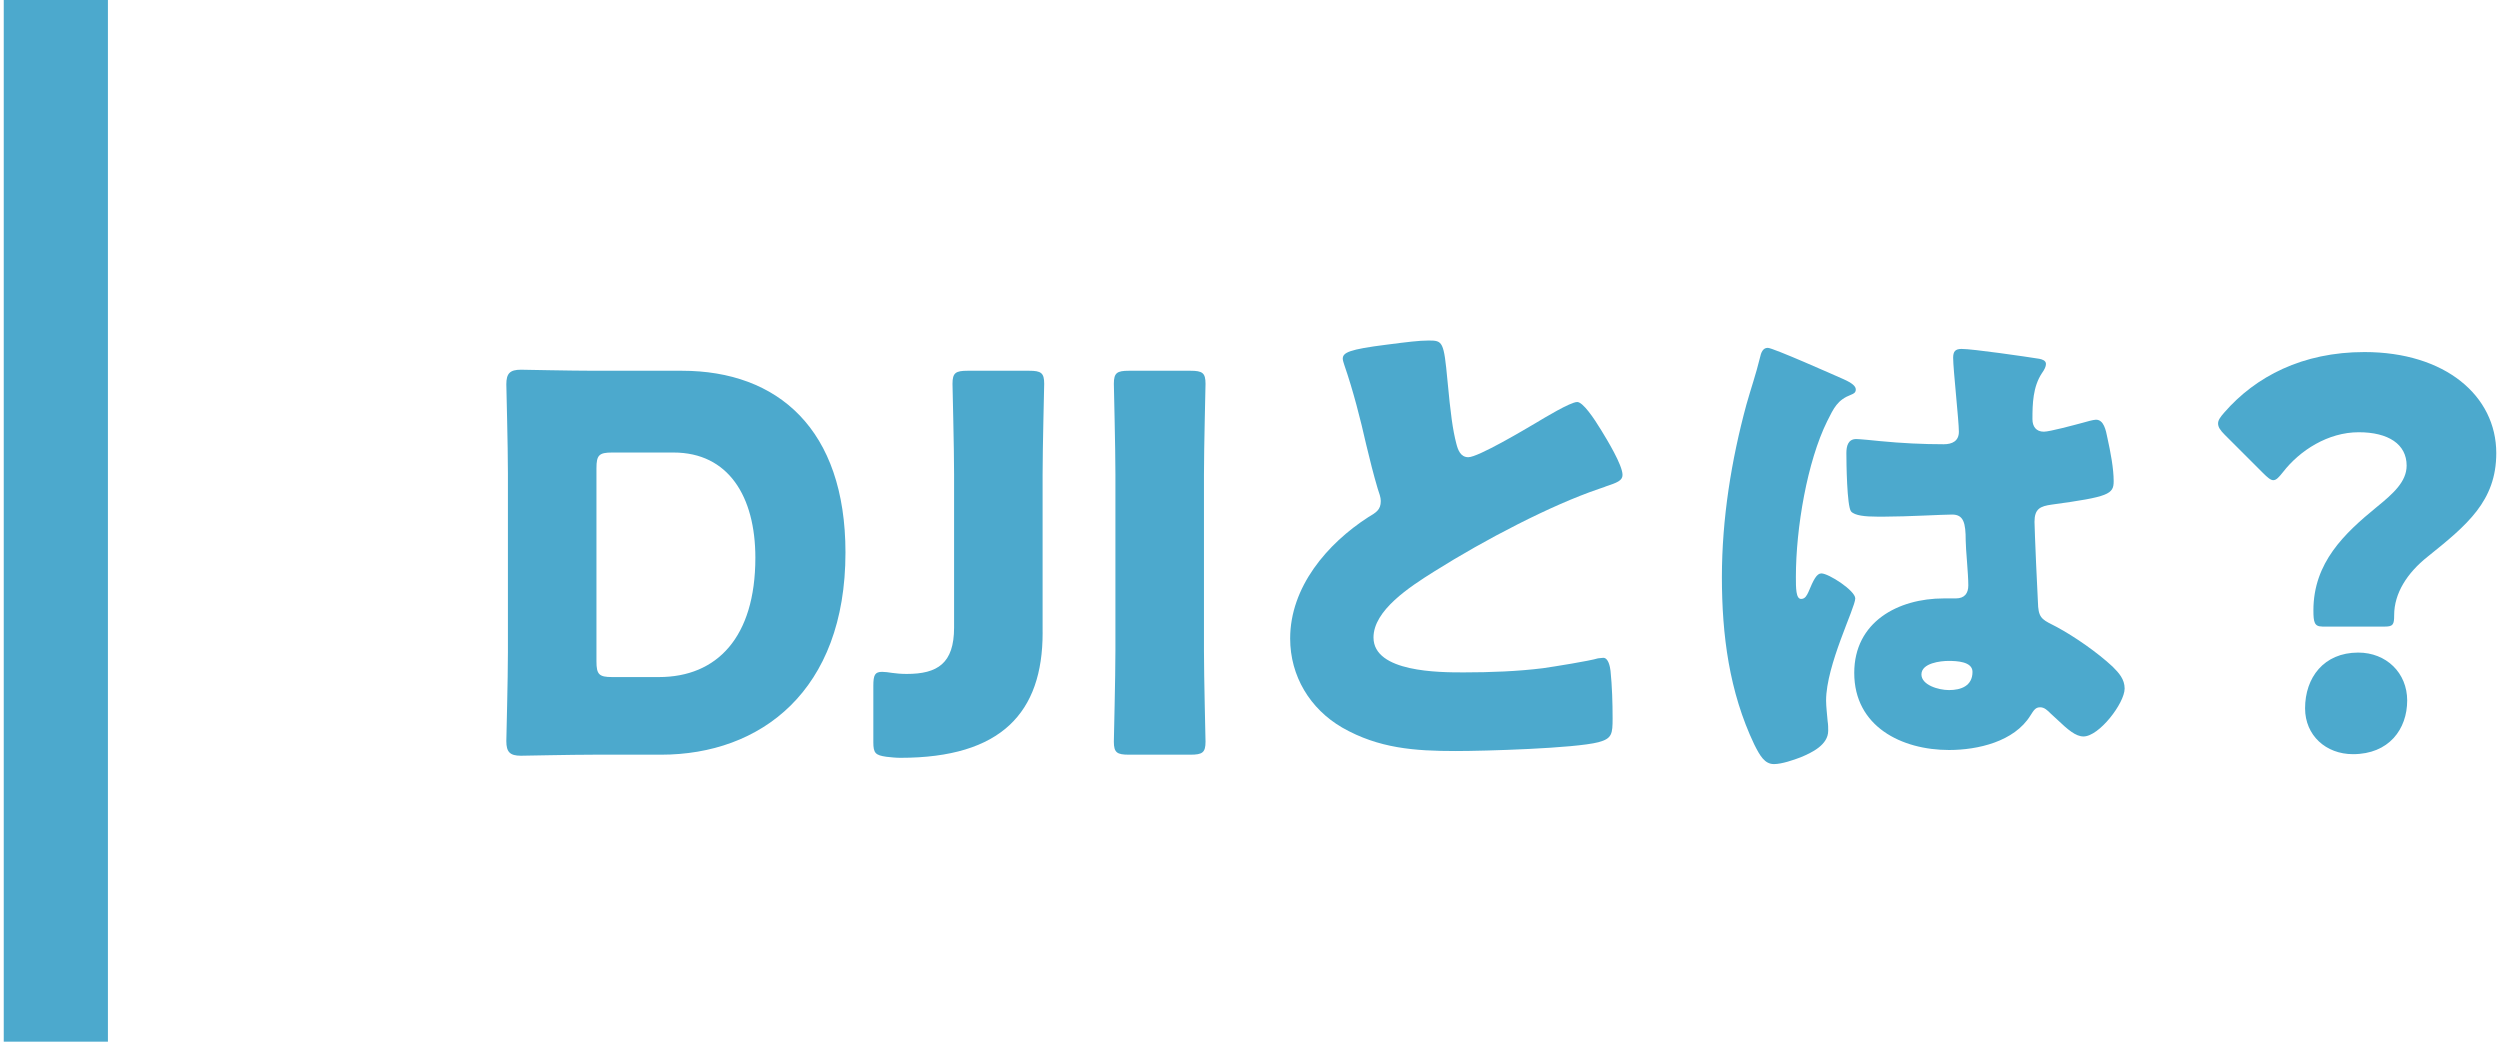
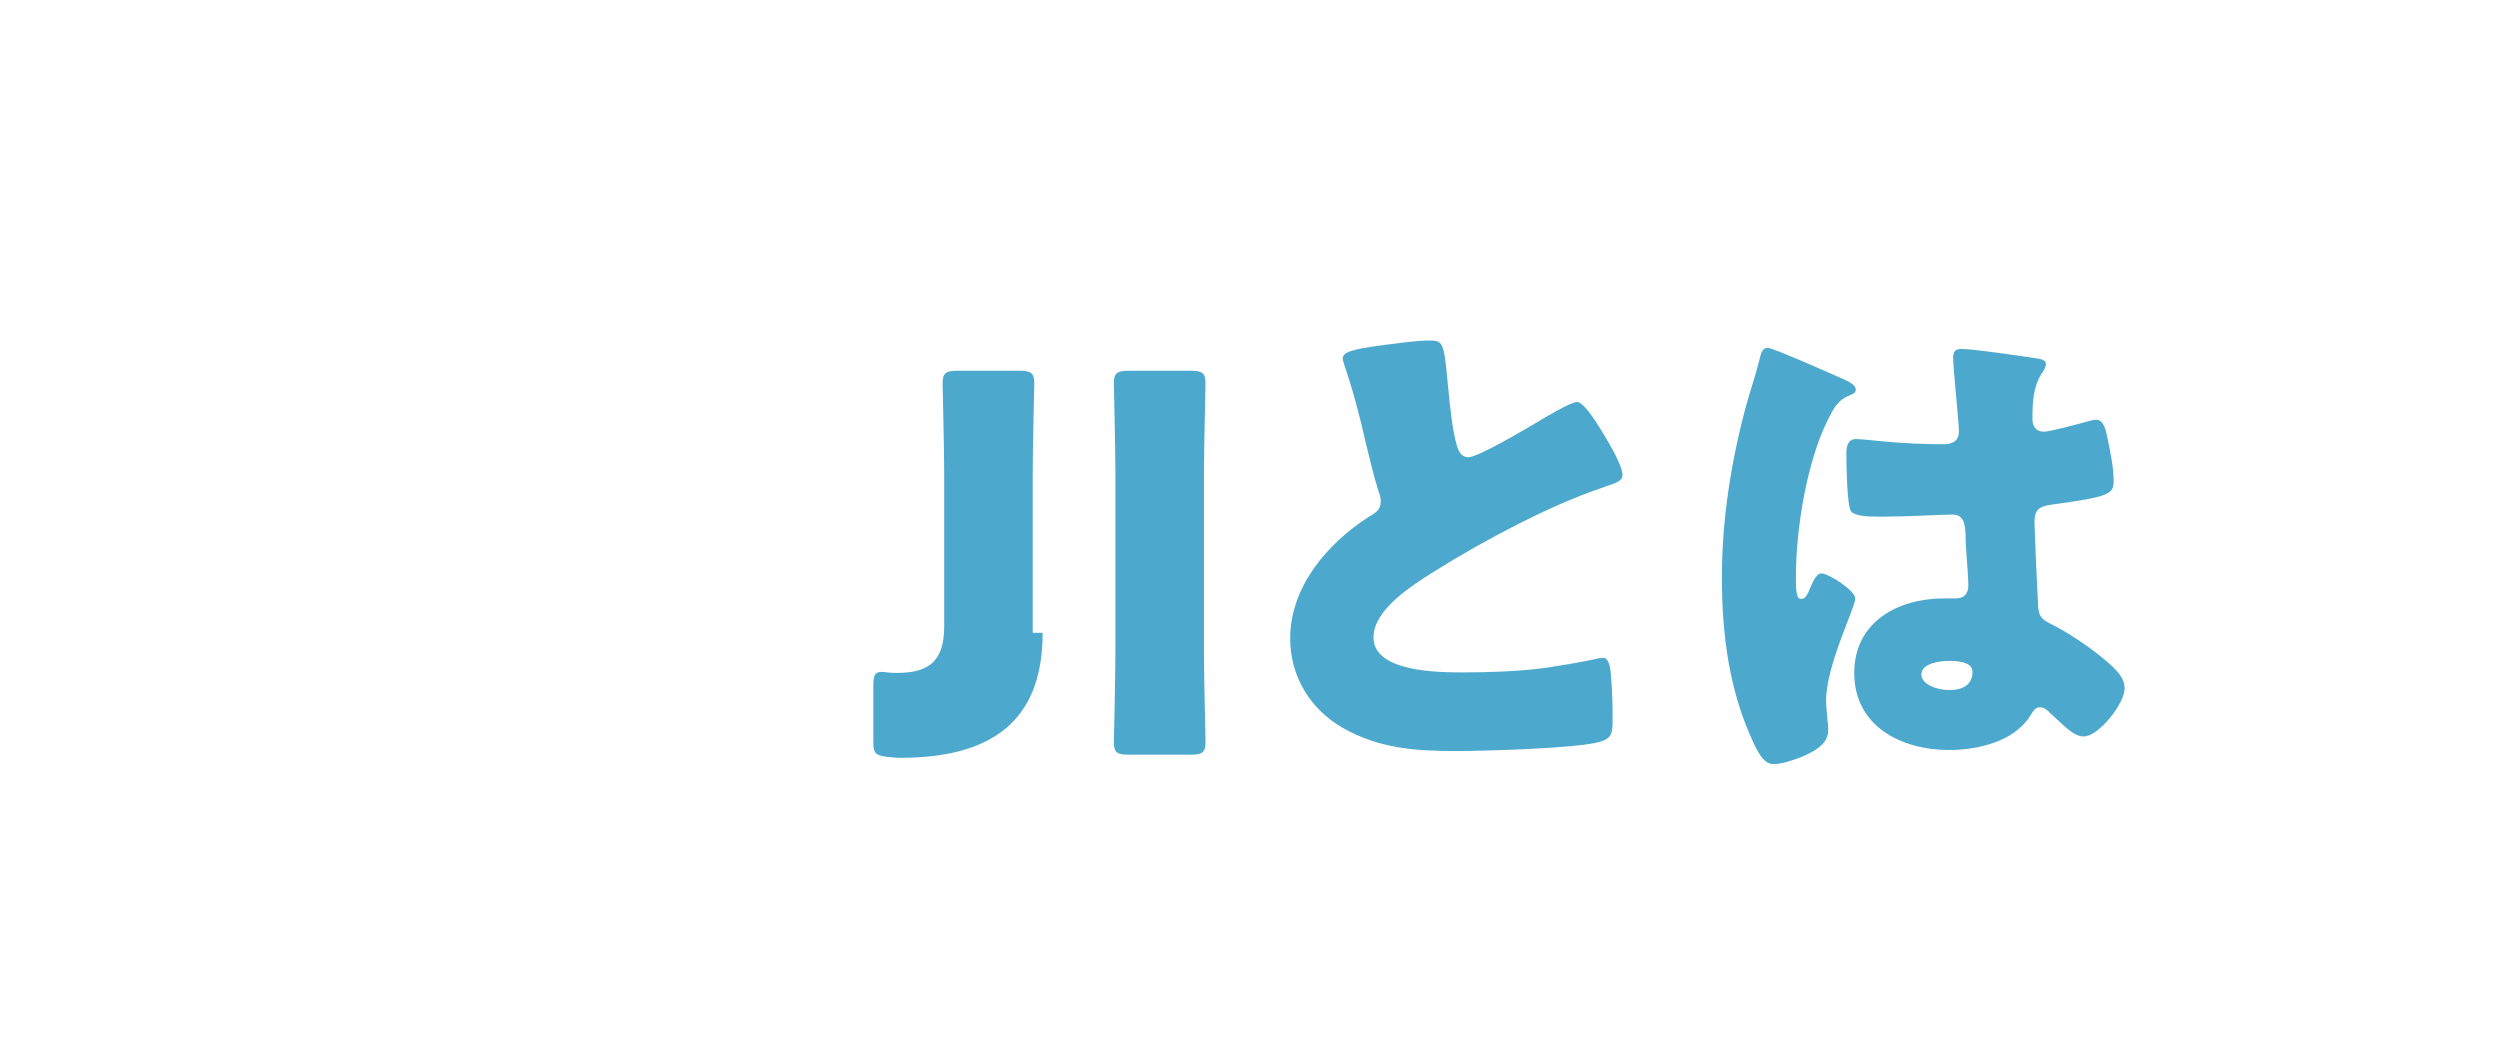
<svg xmlns="http://www.w3.org/2000/svg" version="1.1" id="レイヤー_1" x="0px" y="0px" viewBox="0 0 96 40" style="enable-background:new 0 0 96 40;" xml:space="preserve">
  <style type="text/css">
	.st0{fill:#4CA9CD;}
</style>
  <g>
    <g>
-       <path class="st0" d="M22.824,28.98c-0.92,0-2.681,0.04-2.82,0.04    c-0.42,0-0.561-0.14-0.561-0.56c0-0.14,0.061-2.361,0.061-3.421v-6.861    c0-1.061-0.061-3.281-0.061-3.421c0-0.42,0.141-0.56,0.561-0.56    c0.14,0,1.9,0.04,2.82,0.04h3.361c3.681,0,6.281,2.24,6.281,6.981    c0,5.321-3.261,7.762-7.082,7.762H22.824z M22.904,25.399    c0,0.5,0.101,0.6,0.601,0.6h1.8c2.221,0,3.701-1.52,3.701-4.581    c0-2.361-1.04-4.041-3.141-4.041h-2.36c-0.5,0-0.601,0.1-0.601,0.6V25.399z" />
-       <path class="st0" d="M40.037,24.299c0,3.061-1.58,4.801-5.461,4.801    c-0.18,0-0.36-0.02-0.54-0.04c-0.42-0.06-0.5-0.14-0.5-0.56v-2.161    c0-0.42,0.06-0.54,0.34-0.54c0.1,0,0.26,0.02,0.38,0.04    c0.141,0.02,0.341,0.04,0.561,0.04c1.18,0,1.82-0.4,1.82-1.781V18.238    c0-1.061-0.061-3.361-0.061-3.501c0-0.42,0.12-0.5,0.581-0.5h2.36    c0.46,0,0.58,0.08,0.58,0.5c0,0.14-0.061,2.44-0.061,3.501V24.299z" />
+       <path class="st0" d="M40.037,24.299c0,3.061-1.58,4.801-5.461,4.801    c-0.18,0-0.36-0.02-0.54-0.04c-0.42-0.06-0.5-0.14-0.5-0.56v-2.161    c0-0.42,0.06-0.54,0.34-0.54c0.141,0.02,0.341,0.04,0.561,0.04c1.18,0,1.82-0.4,1.82-1.781V18.238    c0-1.061-0.061-3.361-0.061-3.501c0-0.42,0.12-0.5,0.581-0.5h2.36    c0.46,0,0.58,0.08,0.58,0.5c0,0.14-0.061,2.44-0.061,3.501V24.299z" />
      <path class="st0" d="M43.352,28.98c-0.46,0-0.58-0.08-0.58-0.5    c0-0.14,0.06-2.441,0.06-3.501V18.238c0-1.061-0.06-3.361-0.06-3.501    c0-0.42,0.12-0.5,0.58-0.5h2.36c0.46,0,0.58,0.08,0.58,0.5    c0,0.14-0.06,2.44-0.06,3.501v6.741c0,1.06,0.06,3.361,0.06,3.501    c0,0.42-0.12,0.5-0.58,0.5H43.352z" />
      <path class="st0" d="M53.242,13.236c0.78-0.1,1.24-0.16,1.621-0.16    c0.54,0,0.58,0.04,0.72,1.54c0.12,1.28,0.2,1.88,0.34,2.42    c0.061,0.24,0.16,0.521,0.46,0.521c0.381,0,2.161-1.061,2.601-1.32    c0.301-0.18,1.32-0.8,1.581-0.8c0.22,0,0.64,0.62,0.92,1.08    c0.22,0.36,0.82,1.34,0.82,1.721c0,0.22-0.22,0.3-0.641,0.44    c-0.08,0.04-0.18,0.06-0.279,0.1c-1.821,0.62-4.361,1.94-6.302,3.161    c-0.96,0.6-2.341,1.5-2.341,2.541c0,1.34,2.541,1.34,3.461,1.34    c1.021,0,2.08-0.04,3.041-0.16c0.42-0.06,1.8-0.28,2.12-0.38    c0.061,0,0.14-0.02,0.2-0.02c0.2,0,0.26,0.34,0.28,0.5    c0.06,0.58,0.08,1.24,0.08,1.82c0,0.6-0.021,0.78-0.54,0.92    c-0.921,0.24-4.382,0.34-5.481,0.34c-1.58,0-2.961-0.1-4.361-0.9    c-1.24-0.72-2-1.98-2-3.42c0-1.98,1.42-3.641,3-4.661    c0.301-0.18,0.48-0.28,0.48-0.62c0-0.14-0.06-0.3-0.12-0.48    c-0.16-0.54-0.3-1.101-0.439-1.681c-0.221-0.98-0.501-2.08-0.841-3.061    C51.603,13.957,51.562,13.836,51.562,13.777C51.562,13.537,51.803,13.417,53.242,13.236z" />
      <path class="st0" d="M67.062,15.537c0.18-0.64,0.359-1.14,0.52-1.8    c0.04-0.18,0.101-0.38,0.301-0.38c0.199,0,2.54,1.041,2.9,1.2    c0.36,0.16,0.479,0.28,0.479,0.4s-0.08,0.16-0.18,0.2    c-0.521,0.2-0.66,0.5-0.92,1.021c-0.761,1.54-1.2,4.081-1.2,5.981    c0,0.42,0,0.84,0.2,0.84c0.159,0,0.22-0.14,0.279-0.26    c0.2-0.48,0.32-0.72,0.5-0.72c0.28,0,1.301,0.66,1.301,0.96    c0,0.36-1.12,2.561-1.12,3.921c0,0.22,0.04,0.56,0.06,0.8    c0.021,0.12,0.021,0.26,0.021,0.36c0,0.54-0.62,0.84-1.061,1.021    c-0.26,0.1-0.72,0.26-1.021,0.26c-0.359,0-0.54-0.32-0.76-0.76    c-0.96-2.02-1.24-4.201-1.24-6.421C66.122,19.918,66.482,17.677,67.062,15.537z     M78.305,13.777c0.1,0.02,0.26,0.06,0.26,0.2    c0,0.1-0.06,0.22-0.16,0.36c-0.34,0.52-0.359,1.16-0.359,1.76    c0,0.28,0.14,0.48,0.439,0.48c0.221,0,1.181-0.26,1.48-0.34    c0.141-0.04,0.42-0.12,0.521-0.12c0.3,0,0.38,0.4,0.439,0.7    c0.12,0.54,0.24,1.18,0.24,1.66c0,0.5-0.18,0.6-2.38,0.9    C78.345,19.438,78.125,19.538,78.125,20.038c0,0.26,0.119,2.98,0.14,3.261    c0.04,0.48,0.22,0.52,0.72,0.78c0.7,0.38,1.561,0.98,2.141,1.521    c0.24,0.24,0.46,0.48,0.46,0.84c0,0.56-0.979,1.84-1.58,1.84    c-0.3,0-0.6-0.26-1.021-0.66c-0.08-0.08-0.159-0.14-0.239-0.22    C78.625,27.279,78.505,27.16,78.345,27.16c-0.18,0-0.24,0.1-0.38,0.32    c-0.62,1-2.021,1.32-3.121,1.32c-1.82,0-3.641-0.9-3.641-2.96    c0-1.96,1.681-2.861,3.44-2.861h0.46c0.341,0,0.48-0.2,0.48-0.5    c0-0.46-0.1-1.4-0.1-1.72c0-0.68-0.08-1-0.521-1    c-0.36,0-1.74,0.08-2.58,0.08h-0.301c-0.46,0-0.86-0.04-1-0.2    c-0.16-0.2-0.18-1.88-0.18-2.24c0-0.26,0.06-0.54,0.38-0.54    c0.12,0,0.74,0.06,0.92,0.08c0.82,0.08,1.641,0.12,2.44,0.12    c0.32,0,0.58-0.12,0.58-0.48c0-0.42-0.22-2.4-0.22-2.84    c0-0.24,0.08-0.34,0.32-0.34C75.744,13.396,77.805,13.697,78.305,13.777z     M73.783,25.899c0,0.4,0.641,0.6,1.061,0.6    c0.46,0,0.9-0.16,0.9-0.7c0-0.4-0.62-0.42-0.92-0.42    C74.523,25.379,73.783,25.459,73.783,25.899z" />
-       <path class="st0" d="M89.175,24.059c-0.3,0-0.34-0.16-0.34-0.62    c0-1.84,1.2-2.96,2.42-3.96c0.641-0.521,1.16-0.98,1.16-1.601    c0-0.82-0.7-1.28-1.84-1.28c-1.181,0-2.261,0.7-2.9,1.521    c-0.16,0.2-0.261,0.32-0.381,0.32c-0.1,0-0.22-0.1-0.399-0.28    l-1.461-1.46c-0.18-0.18-0.26-0.3-0.26-0.44    c0-0.12,0.08-0.24,0.24-0.42c1.2-1.38,3-2.32,5.381-2.32    c3.101,0,5.062,1.68,5.062,3.881c0,1.84-1.121,2.761-2.641,3.981    c-0.78,0.62-1.28,1.4-1.28,2.24c0,0.36-0.04,0.44-0.36,0.44H89.175z     M92.436,26.899c0,1.1-0.7,2.061-2.081,2.061    c-1.04,0-1.84-0.72-1.84-1.76c0-1.181,0.72-2.141,2.04-2.141    C91.635,25.059,92.436,25.839,92.436,26.899z" />
    </g>
-     <rect x="0.144" class="st0" width="4" height="40" />
  </g>
</svg>